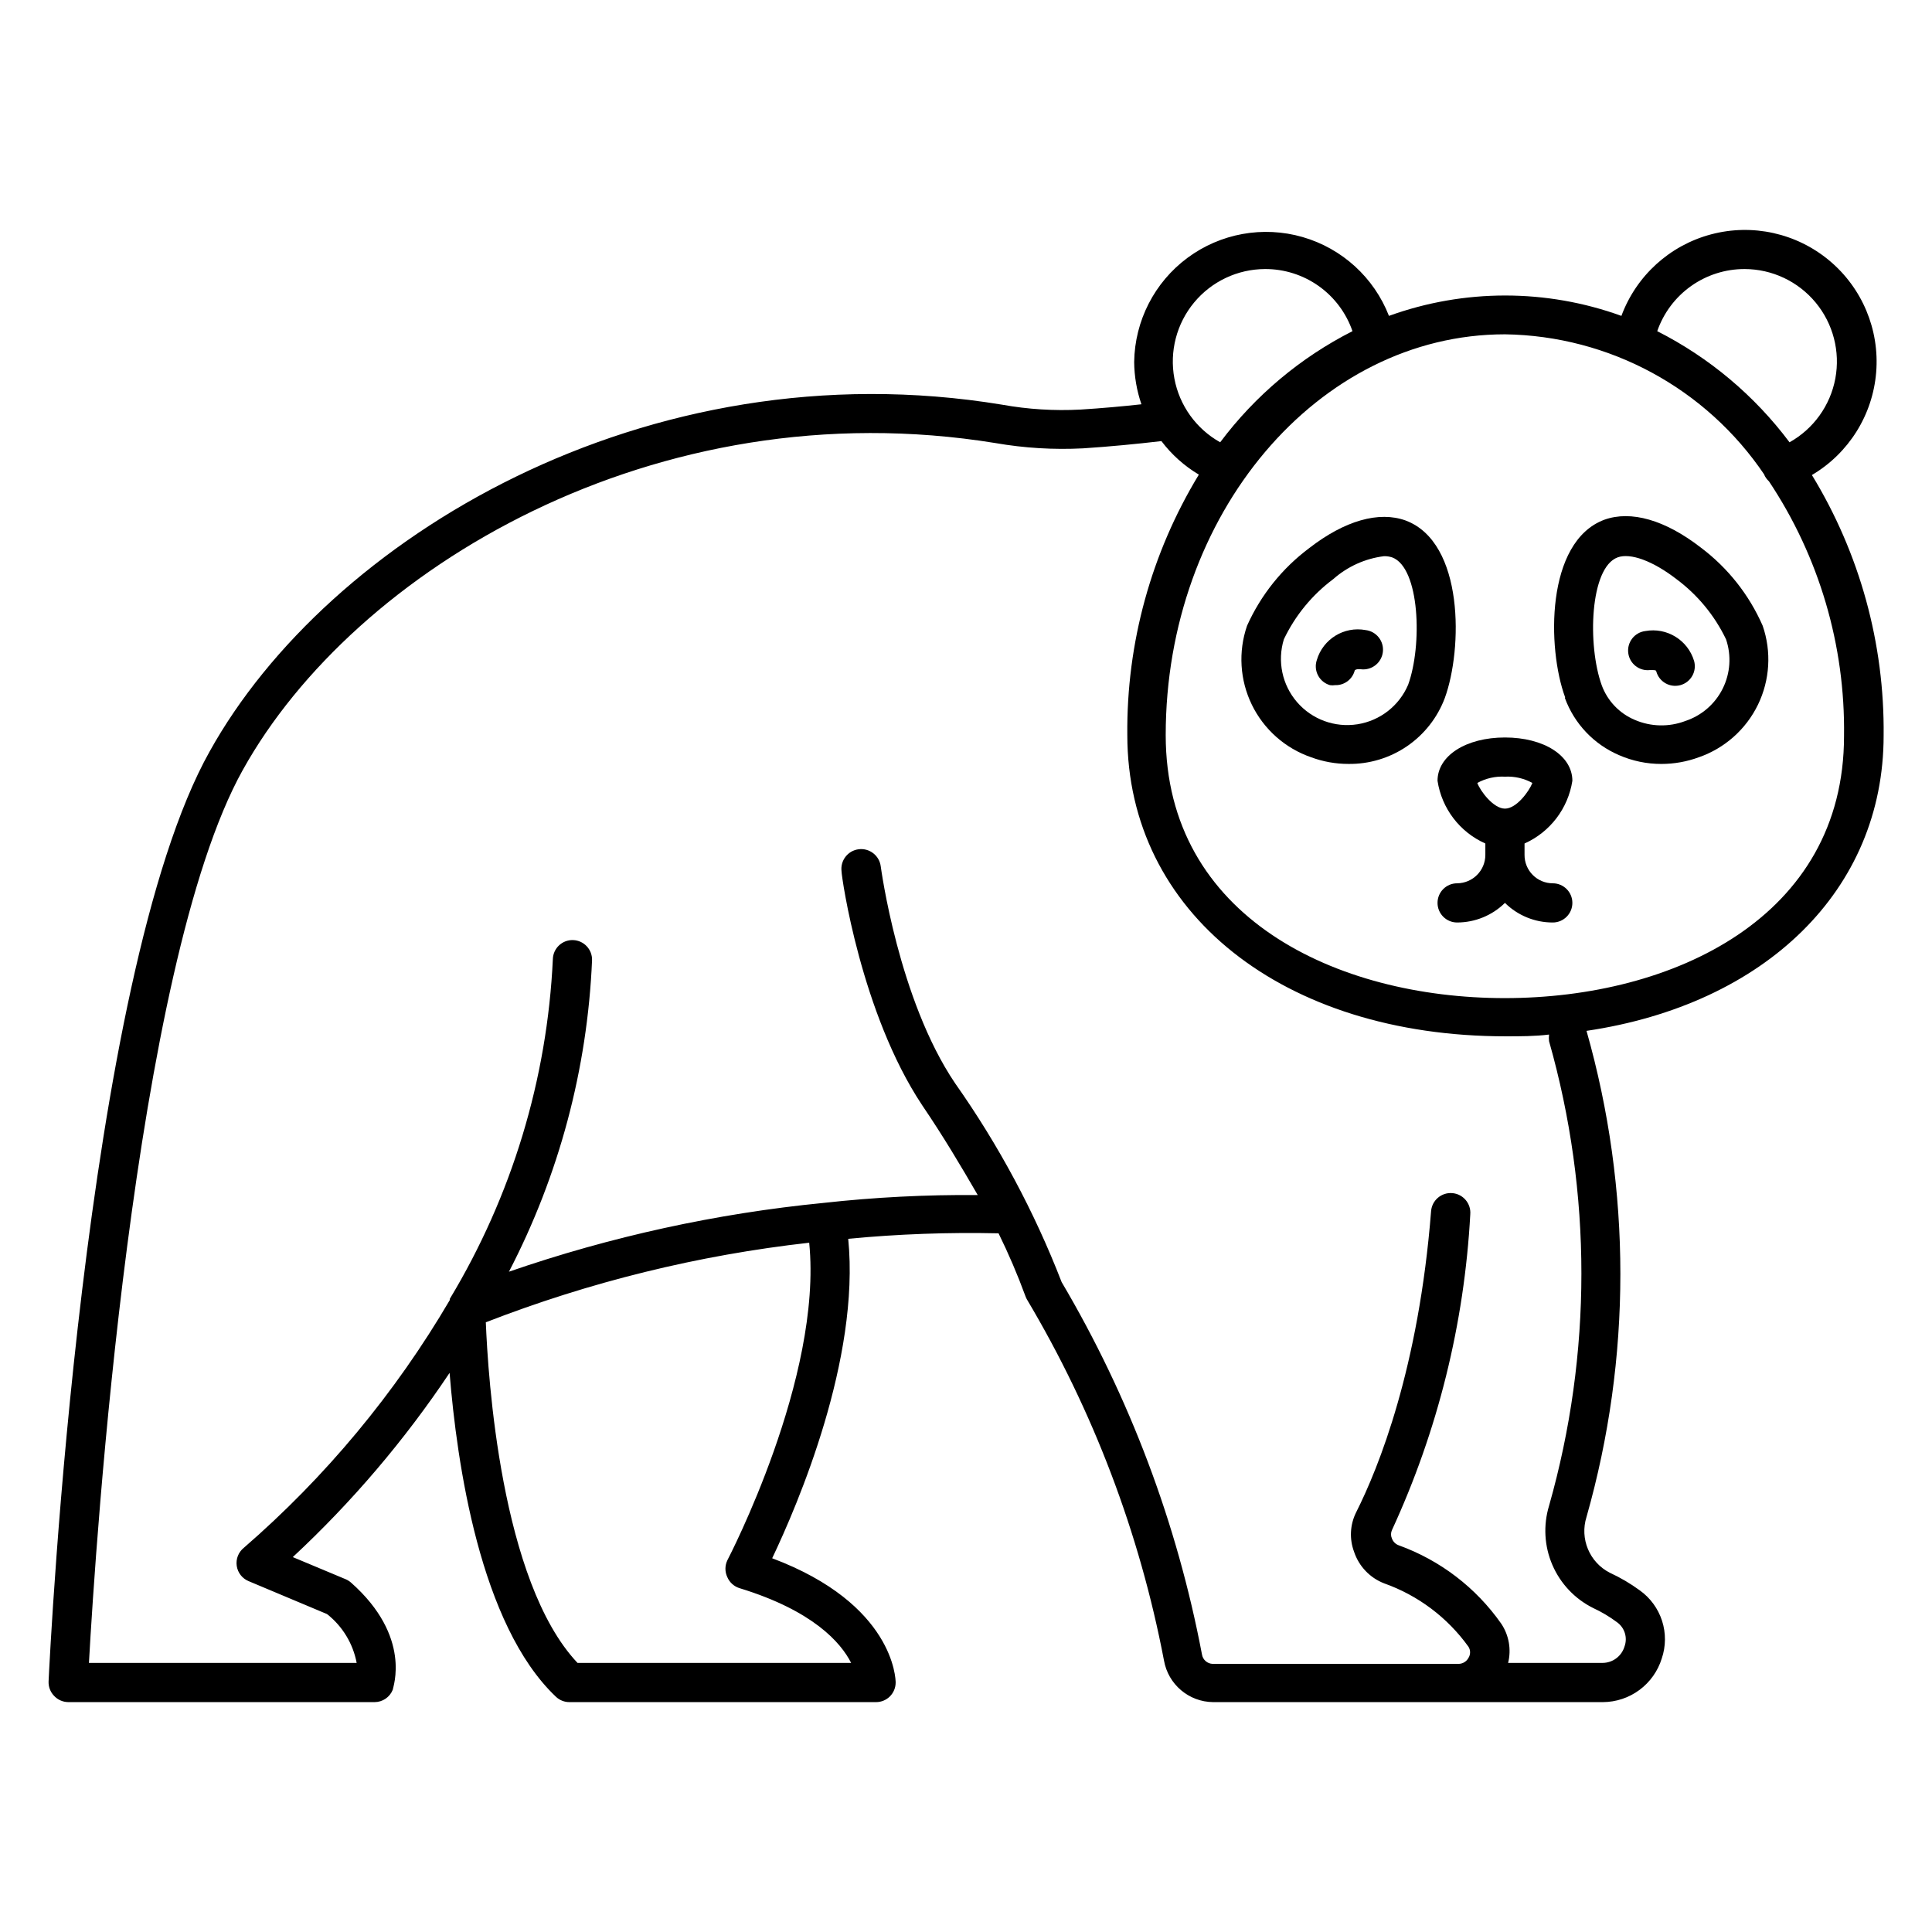
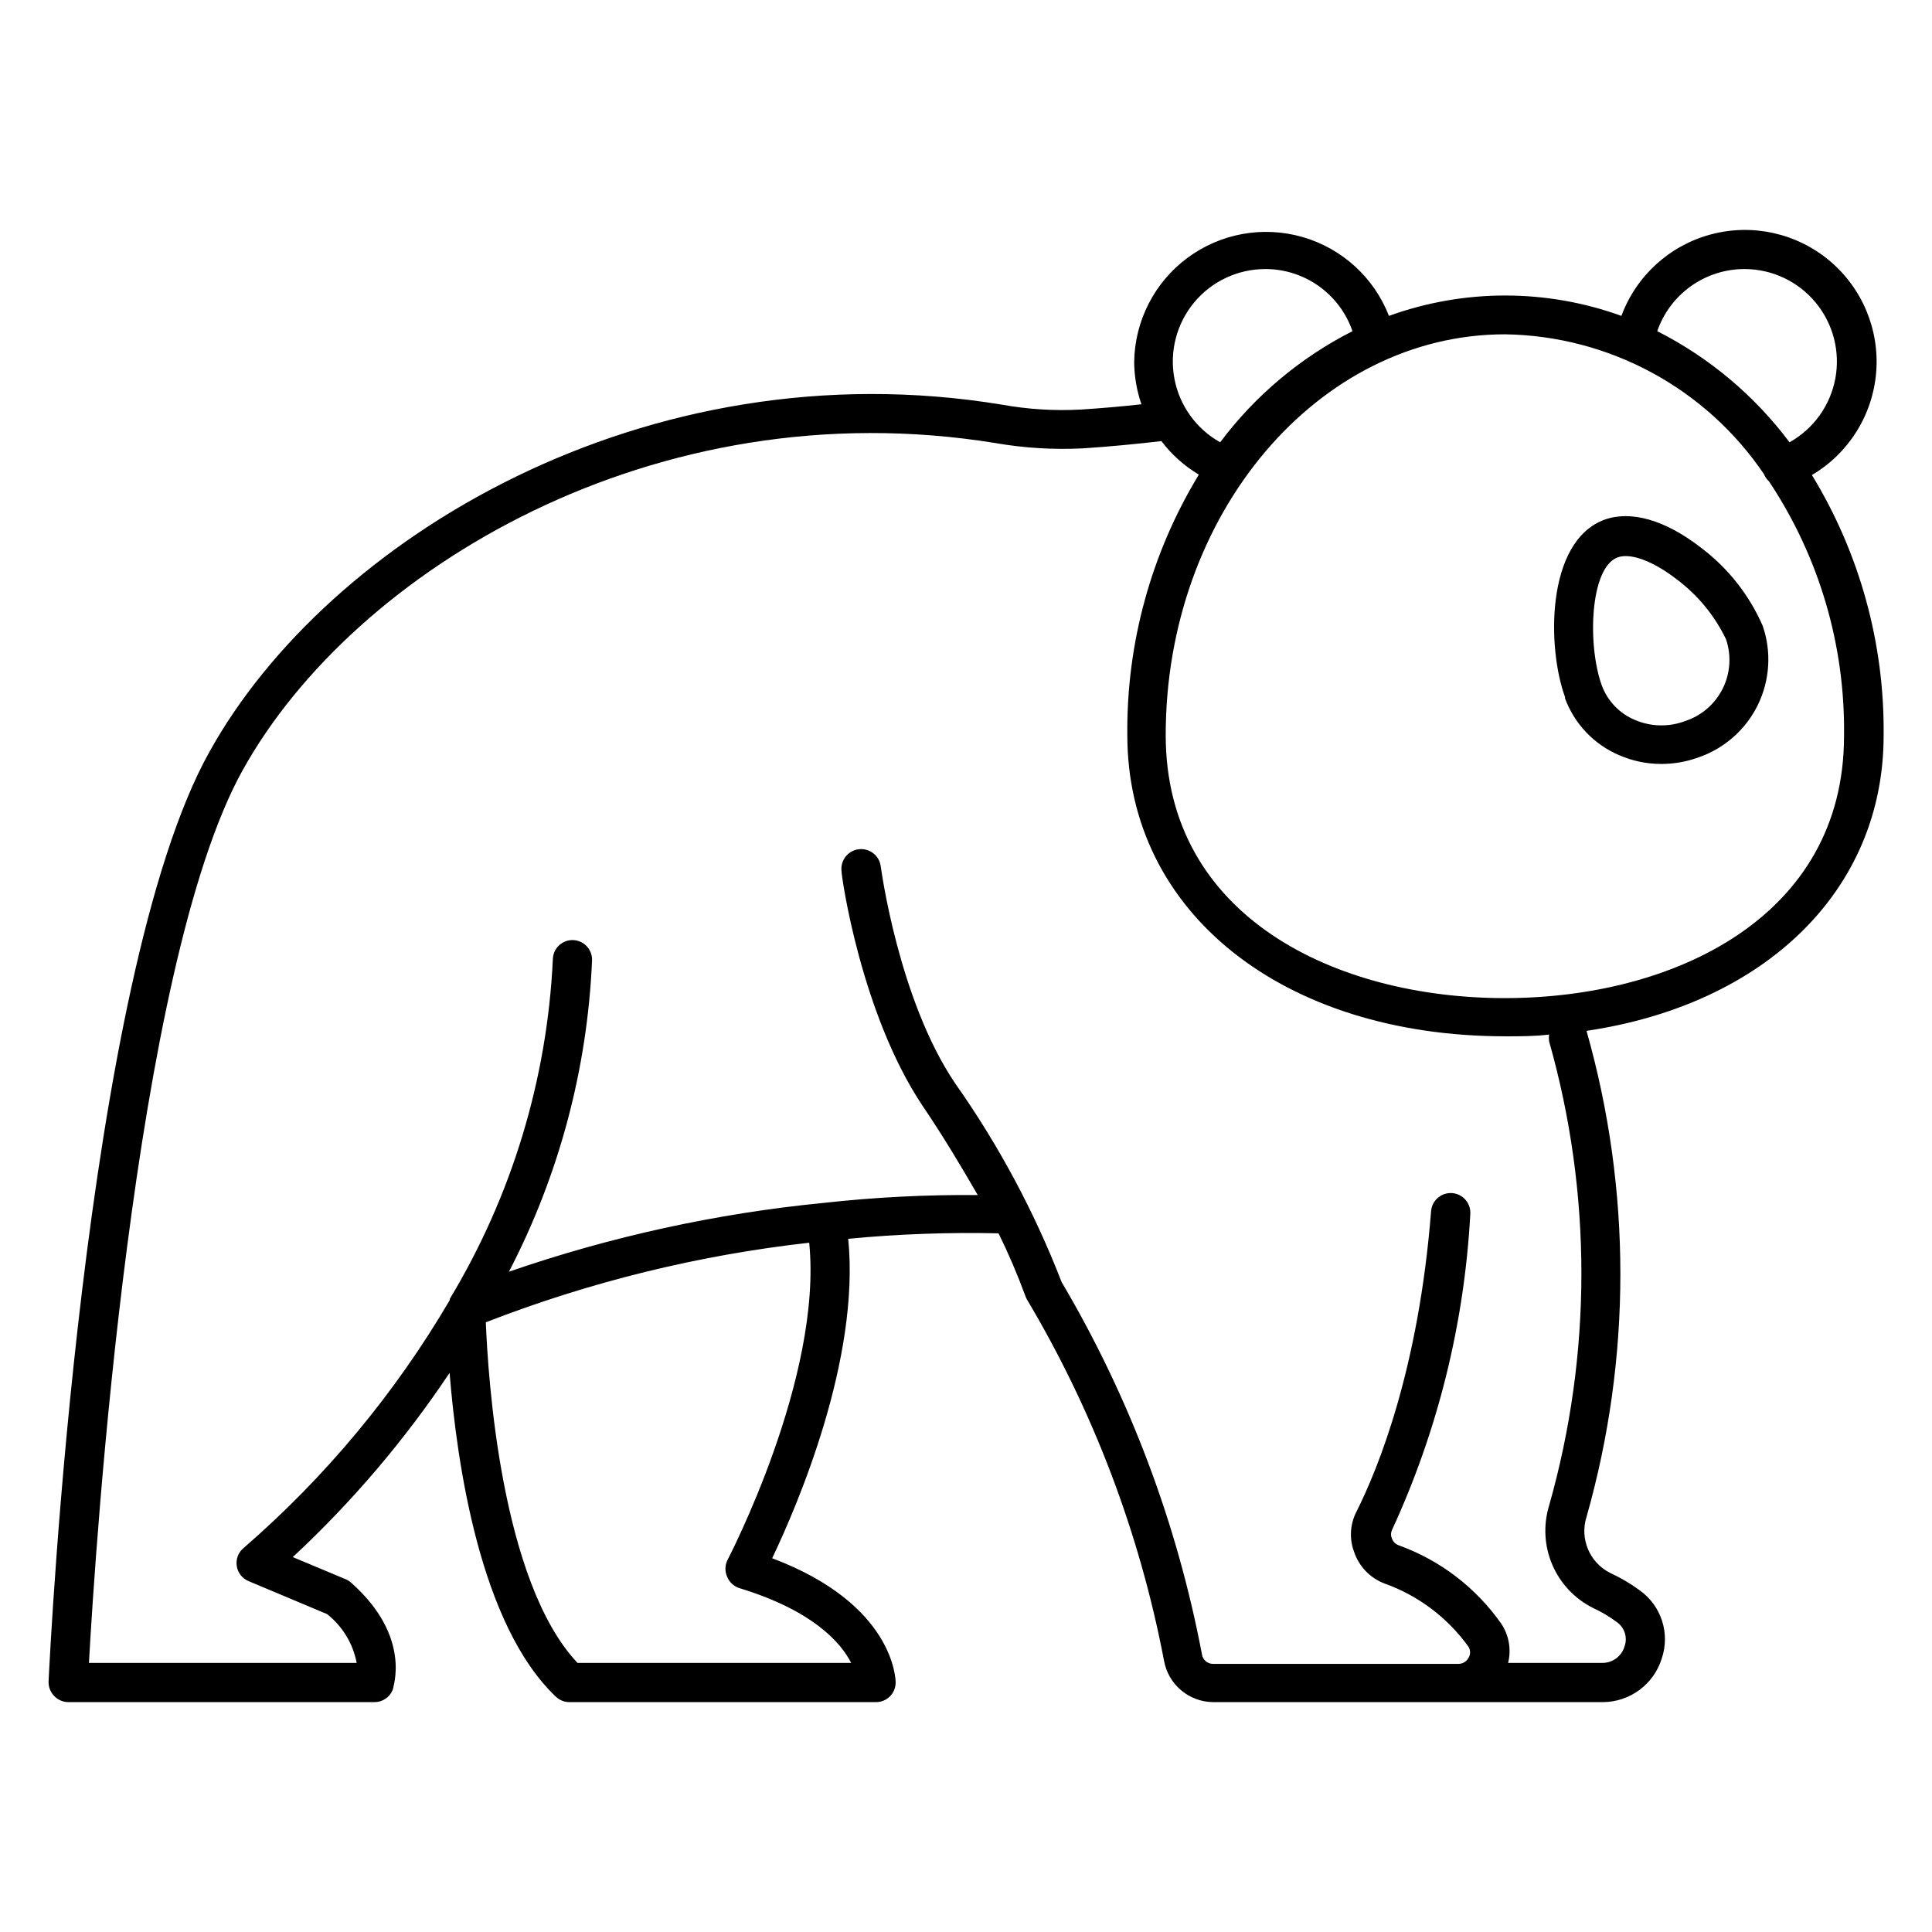
<svg xmlns="http://www.w3.org/2000/svg" fill="#000000" width="800px" height="800px" version="1.1" viewBox="144 144 512 512">
  <g>
    <path d="m162.07 595.08h81.18c2.129 0 4.043-1.293 4.832-3.273 0-0.57 5.195-14.023-11.062-28.41h-0.004c-0.414-0.367-0.891-0.664-1.402-0.883l-14.023-5.867c15.703-14.605 29.645-30.992 41.555-48.824 1.922 23.84 8.051 66.793 28.203 85.855 0.969 0.91 2.25 1.41 3.582 1.402h81.234c1.375 0 2.695-0.547 3.672-1.52 0.973-0.977 1.52-2.297 1.52-3.676 0-0.883-0.414-20.777-32.723-32.93 6.754-14.18 23.32-52.77 20.152-84.66 13.242-1.266 26.543-1.75 39.84-1.453 2.66 5.41 5.035 10.961 7.113 16.621 0.102 0.285 0.223 0.562 0.367 0.832 17.594 29.547 29.898 61.941 36.355 95.723 1.105 6.352 6.59 11.008 13.035 11.062h103.31c3.492-0.023 6.887-1.156 9.688-3.242 2.801-2.082 4.867-5.004 5.894-8.34 1.094-3.231 1.117-6.727 0.07-9.973-1.051-3.246-3.113-6.066-5.887-8.051-2.484-1.82-5.148-3.387-7.949-4.676-5.398-2.762-8.012-9.02-6.18-14.801 11.961-42.105 11.961-86.707 0-128.81 47.316-7.012 78.738-37.242 78.738-78.273 0.258-24.336-6.328-48.254-19.008-69.027 9.762-5.769 16.113-15.918 17.031-27.219 0.922-11.305-3.707-22.348-12.41-29.617-8.703-7.269-20.395-9.859-31.352-6.941-10.957 2.914-19.816 10.969-23.754 21.602-19.902-7.199-41.699-7.199-61.602 0-3.957-10.152-12.422-17.879-22.891-20.895-10.473-3.016-21.75-0.977-30.5 5.512-8.754 6.492-13.977 16.695-14.129 27.59 0.031 3.82 0.68 7.609 1.922 11.219-5.195 0.57-10.387 1.039-16.152 1.402-6.953 0.371-13.926-0.062-20.777-1.297-94.633-15.582-178.83 35.785-209.99 91.879-33.605 59.887-42.332 238.92-42.695 246.45-0.062 1.426 0.461 2.816 1.453 3.84 0.969 1.043 2.32 1.645 3.742 1.664zm174.67-37.551c-0.656 1.398-0.656 3.016 0 4.414 0.605 1.434 1.828 2.523 3.324 2.961 19.477 5.973 26.801 14.438 29.5 19.789h-72.508c-20.41-21.609-23.734-76.094-24.309-90.27 27.535-10.707 56.344-17.797 85.699-21.09 3.586 35.734-21.449 83.676-21.707 84.195zm269.61-342.23c7.281 0.02 14.172 3.269 18.816 8.879 4.641 5.606 6.551 12.984 5.215 20.137-1.336 7.156-5.781 13.344-12.137 16.898-9.27-12.379-21.266-22.453-35.059-29.449 1.668-4.816 4.793-8.992 8.945-11.941 4.152-2.953 9.125-4.535 14.219-4.523zm5.195 54.535c0.293 0.648 0.719 1.234 1.246 1.715 13.305 19.977 20.238 43.52 19.895 67.52 0 47.992-45.188 69.441-89.906 69.441-44.723 0-89.855-21.5-89.855-69.703 0-58.535 40.305-106.21 89.906-106.21 27.641 0.395 53.332 14.309 68.766 37.242zm-132.29-54.535c5.098-0.02 10.07 1.559 14.227 4.512 4.152 2.953 7.277 7.133 8.938 11.953-13.789 6.996-25.785 17.07-35.059 29.449-6.352-3.555-10.801-9.742-12.137-16.898-1.336-7.152 0.574-14.531 5.219-20.137 4.641-5.609 11.535-8.859 18.812-8.879zm-270.91 132.75c29.449-52.977 109.28-101.28 199.45-86.633 7.664 1.332 15.449 1.801 23.219 1.402 7.168-0.469 14.074-1.145 20.777-1.922h-0.004c2.703 3.574 6.07 6.59 9.922 8.883-12.633 20.789-19.203 44.699-18.957 69.023 0 47.004 41.238 79.832 100.29 79.832 3.894 0 7.738 0 11.48-0.469h-0.004c-0.074 0.586-0.074 1.18 0 1.766 11.426 40.238 11.426 82.859 0 123.1-1.57 5.172-1.262 10.734 0.879 15.695 2.141 4.965 5.969 9.008 10.809 11.418 2.219 1.023 4.324 2.277 6.285 3.738 2.051 1.445 2.883 4.082 2.027 6.441-0.766 2.598-3.16 4.379-5.871 4.363h-24.98c0.883-3.566 0.223-7.336-1.82-10.391-6.699-9.555-16.188-16.809-27.164-20.773-0.848-0.305-1.512-0.973-1.816-1.82-0.309-0.691-0.309-1.484 0-2.18 12.156-26.344 19.207-54.754 20.773-83.727 0.23-2.867-1.91-5.379-4.777-5.609-2.867-0.23-5.379 1.91-5.609 4.777-3.273 41.551-13.867 67.938-19.895 79.883-1.598 3.242-1.785 7.004-0.516 10.391 1.27 3.832 4.184 6.894 7.945 8.359 9.008 3.191 16.82 9.062 22.387 16.828 0.551 0.891 0.551 2.019 0 2.91-0.527 1-1.57 1.621-2.703 1.609h-65.078c-1.43-0.031-2.633-1.082-2.856-2.492-6.602-34.797-19.184-68.188-37.191-98.684-7.234-18.66-16.723-36.363-28.254-52.719-15.012-22.23-19.633-57.133-19.684-57.445-0.359-2.867-2.977-4.902-5.844-4.543-2.871 0.355-4.902 2.973-4.547 5.84 0 1.559 5.195 37.656 21.348 61.965 5.715 8.414 10.387 16.309 14.75 23.84-13.652-0.121-27.301 0.574-40.875 2.078-28.406 2.789-56.383 8.91-83.363 18.23 13.277-25.574 20.797-53.742 22.023-82.531 0.086-2.867-2.168-5.262-5.039-5.352-2.867-0.086-5.262 2.172-5.348 5.039-1.488 31.824-10.879 62.777-27.32 90.062v0.312c-14.5 24.711-32.938 46.887-54.59 65.652-1.422 1.152-2.129 2.965-1.867 4.777 0.266 1.816 1.469 3.356 3.168 4.051l20.777 8.727h-0.004c4.09 3.223 6.879 7.816 7.844 12.934h-70.949c1.715-30.906 11.688-184.44 40.773-236.64z" />
    <path d="m558.72 329c2.496 6.801 7.68 12.266 14.336 15.117 3.539 1.547 7.359 2.344 11.219 2.336 3.387 0 6.746-0.598 9.922-1.766 6.863-2.383 12.5-7.391 15.676-13.922 3.172-6.535 3.625-14.062 1.258-20.93-3.602-8.234-9.273-15.391-16.465-20.777-9.402-7.269-18.438-9.867-25.504-7.324-15.582 5.816-15.168 34.125-10.387 47.059zm13.973-37.293c3.43-1.246 9.402 0.988 15.582 5.766 5.609 4.172 10.117 9.645 13.141 15.945 1.461 4.305 1.145 9.016-0.887 13.082-2.027 4.07-5.598 7.156-9.918 8.578-4.336 1.645-9.145 1.531-13.398-0.312-4.047-1.707-7.207-5.019-8.727-9.141-3.844-10.594-3.168-31.215 4.207-33.914z" />
-     <path d="m474.48 309.83c-2.367 6.875-1.91 14.406 1.277 20.941 3.184 6.535 8.832 11.539 15.707 13.91 3.156 1.168 6.5 1.766 9.867 1.766 5.539 0.074 10.965-1.562 15.535-4.684 4.574-3.125 8.074-7.582 10.02-12.77 4.727-12.934 5.195-41.238-10.387-47.059-7.062-2.547-16.102 0-25.555 7.324v0.004c-7.148 5.344-12.812 12.426-16.465 20.566zm22.852-12.363c3.769-3.336 8.457-5.453 13.453-6.074 0.723-0.012 1.441 0.094 2.129 0.312 7.375 2.699 8.051 23.32 4.258 33.762v-0.004c-2.367 5.578-7.445 9.535-13.434 10.477-5.984 0.938-12.031-1.273-15.996-5.856-3.965-4.578-5.285-10.883-3.5-16.672 3.004-6.297 7.496-11.773 13.09-15.945z" />
-     <path d="m524.96 350.92c1.113 7.336 5.891 13.602 12.672 16.617v3.016c0 4.137-3.34 7.5-7.481 7.531-2.867 0-5.191 2.324-5.191 5.191 0 2.871 2.324 5.195 5.191 5.195 4.742-0.004 9.297-1.867 12.676-5.195 3.371 3.336 7.93 5.203 12.672 5.195 2.867 0 5.195-2.324 5.195-5.195 0-2.867-2.328-5.191-5.195-5.191-1.992 0-3.902-0.797-5.309-2.211-1.402-1.414-2.184-3.328-2.172-5.32v-3.016c6.773-3.031 11.543-9.289 12.676-16.617 0-6.648-7.531-11.48-17.867-11.48-10.336 0-17.867 4.832-17.867 11.48zm17.867-1.094c2.531-0.133 5.051 0.441 7.269 1.664-0.883 2.234-4.207 6.805-7.269 6.805s-6.543-4.676-7.324-6.805c2.238-1.227 4.773-1.805 7.324-1.664z" />
-     <path d="m496.45 325.57c0.445 0.074 0.902 0.074 1.352 0 2.398 0.09 4.547-1.48 5.191-3.793 0 0 0-0.57 1.66-0.414h0.004c2.867 0.344 5.473-1.703 5.816-4.57 0.344-2.871-1.703-5.473-4.57-5.816-5.711-1.062-11.297 2.371-12.934 7.945-0.453 1.344-0.336 2.812 0.32 4.066 0.656 1.254 1.801 2.188 3.16 2.582z" />
-     <path d="m581.27 321.57c1.352 0 1.559 0 1.66 0.363h0.004c0.758 2.769 3.617 4.394 6.387 3.637 1.328-0.367 2.461-1.242 3.141-2.441 0.684-1.199 0.859-2.617 0.496-3.949-1.656-5.559-7.227-8.98-12.934-7.945-1.371 0.168-2.621 0.879-3.469 1.969-0.848 1.094-1.227 2.477-1.051 3.848 0.352 2.836 2.93 4.856 5.766 4.519z" />
  </g>
</svg>